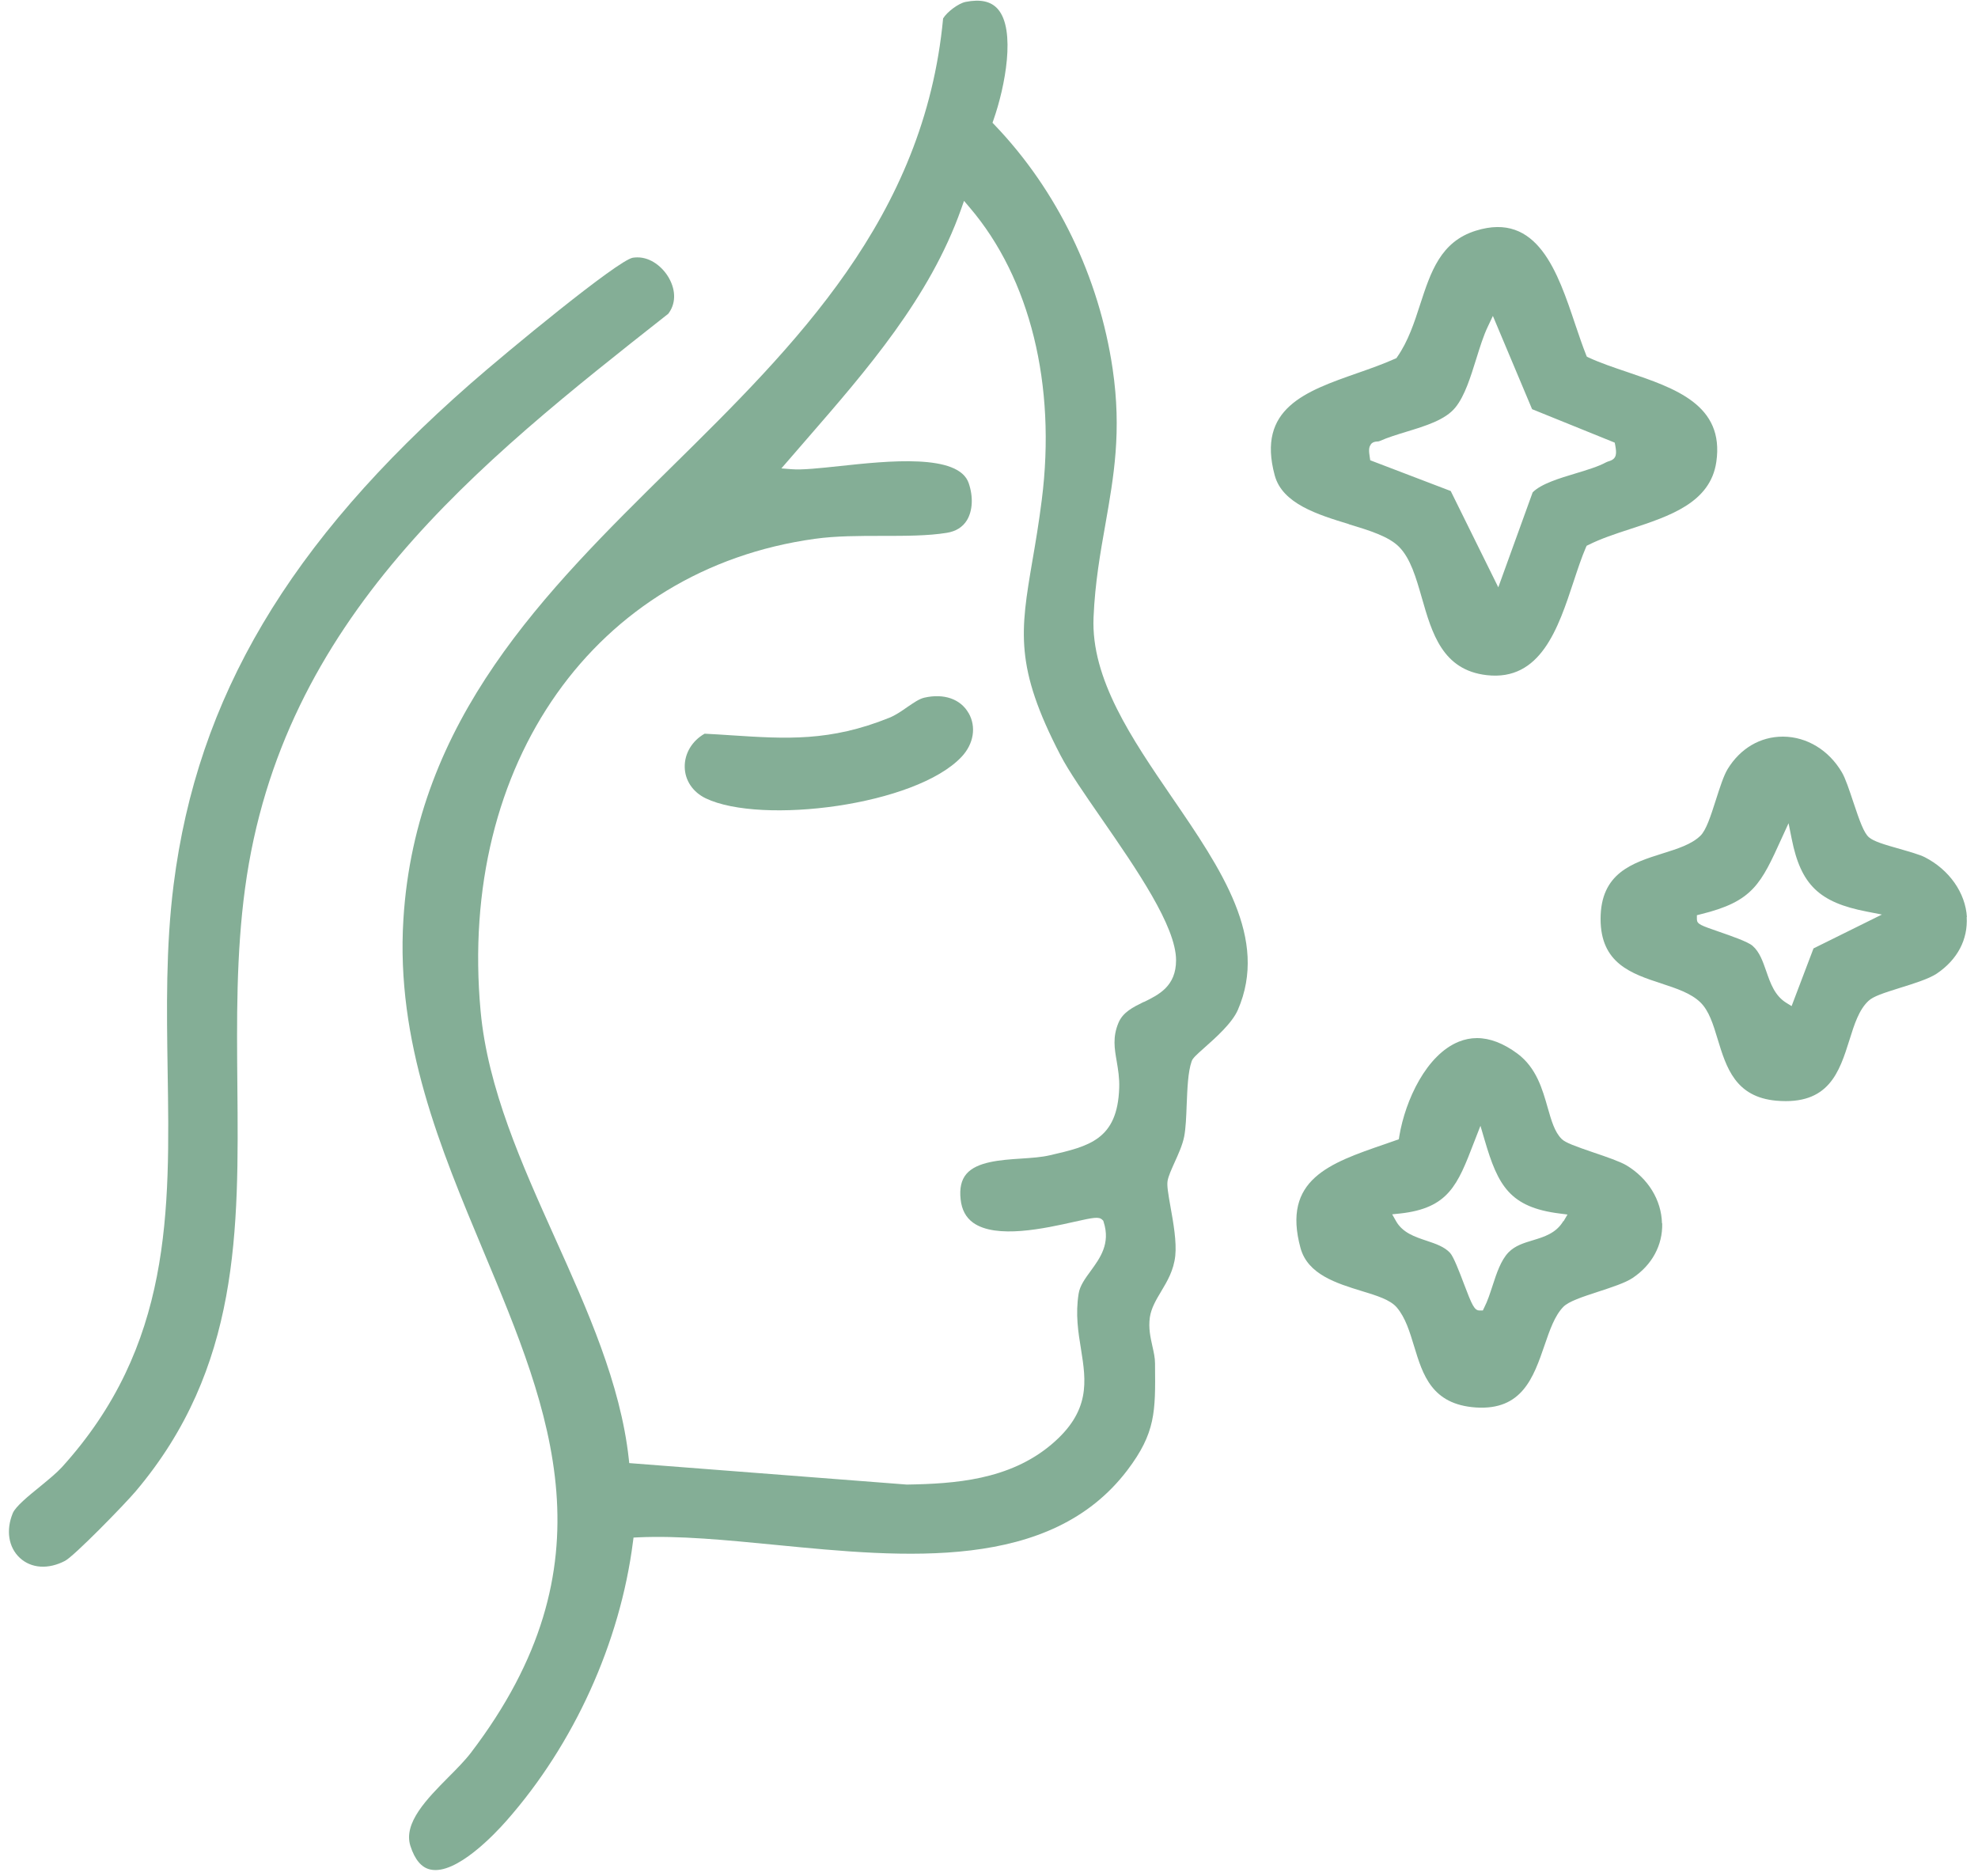
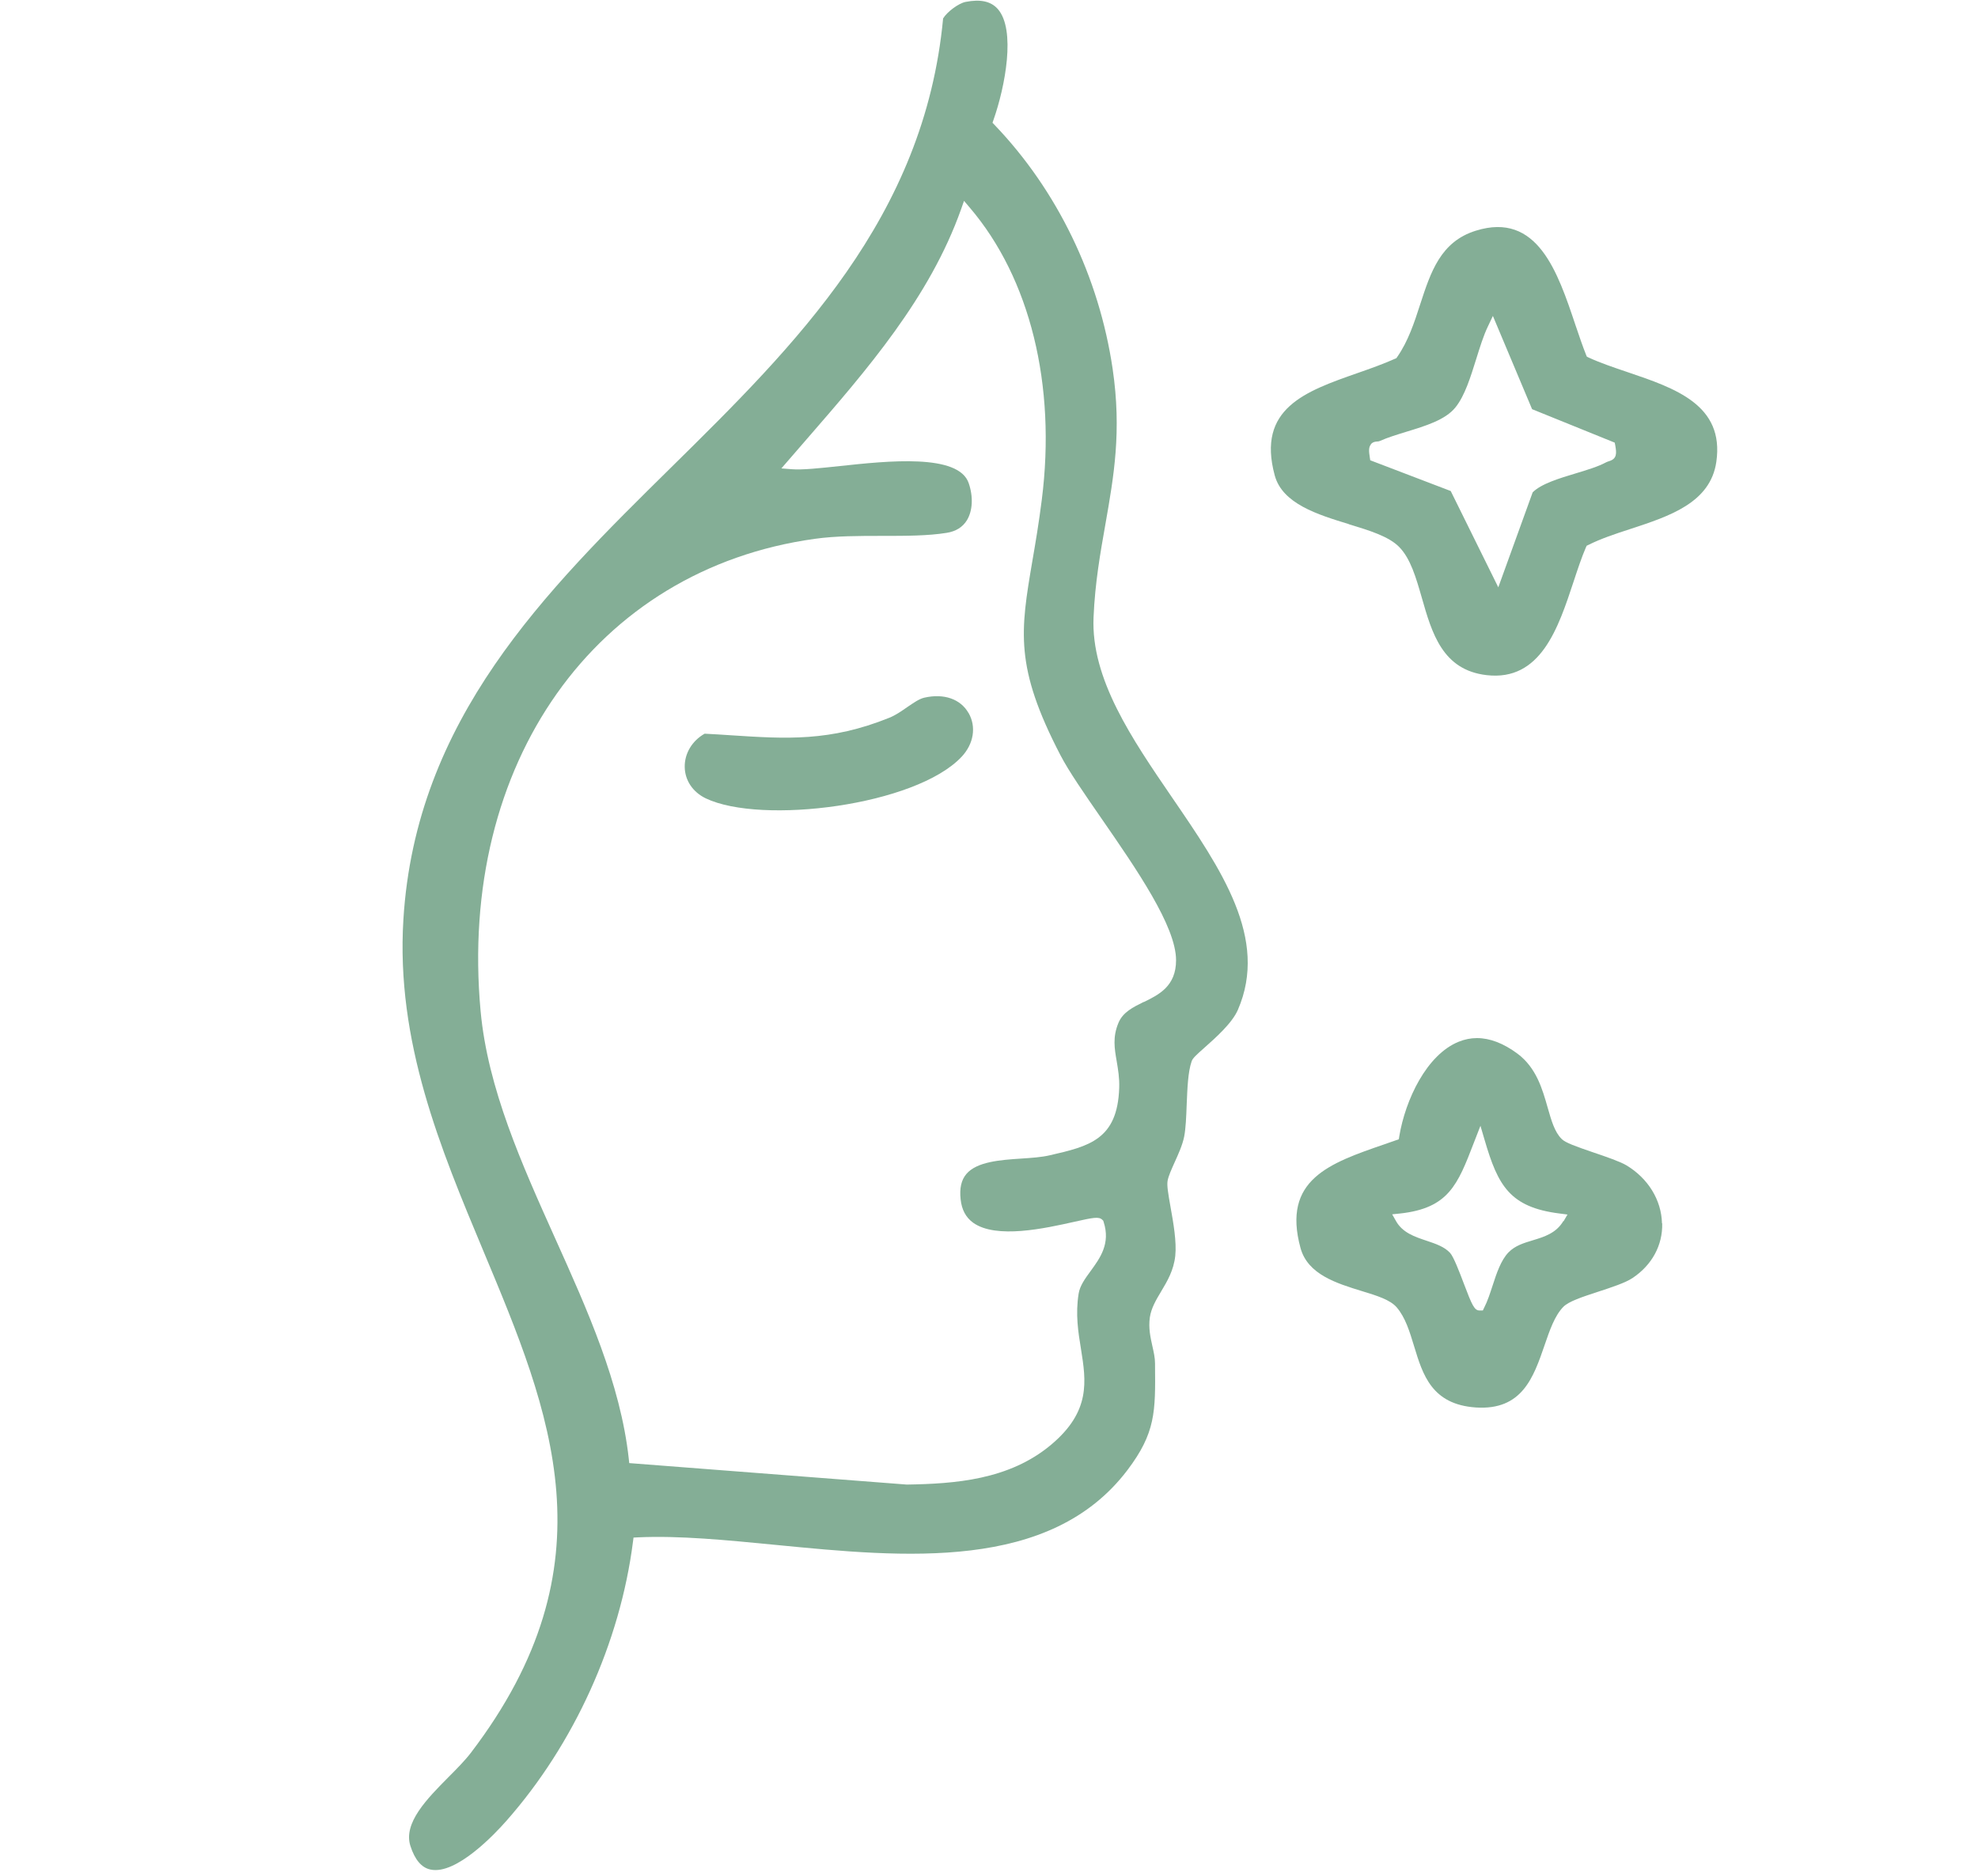
<svg xmlns="http://www.w3.org/2000/svg" width="175" height="166" viewBox="0 0 175 166" fill="none">
  <path d="M103.68 70.53C100.16 65.38 96.51 60.06 96.75 54.61C96.88 51.55 97.35 48.92 97.8 46.37C98.54 42.15 99.25 38.16 98.44 32.64C97.24 24.5 93.54 16.84 88 11.06L87.81 10.86L87.9 10.6C88.93 7.67 89.89 2.64 88.28 0.8C87.67 0.11 86.74 -0.09 85.42 0.17C84.8 0.3 83.8 1.04 83.44 1.63C81.78 19.28 70.37 30.52 59.33 41.4C48.24 52.33 36.78 63.62 35.69 81.34C35.02 92.17 38.97 101.6 42.78 110.71C48.74 124.95 54.37 138.4 41.66 155.07C41.13 155.76 40.42 156.48 39.67 157.23C37.79 159.13 35.66 161.28 36.31 163.31C36.7 164.53 37.3 165.24 38.09 165.4C40.37 165.89 43.82 162.21 44.82 161.07C50.78 154.31 54.86 145.33 56 136.41L56.05 136.03L56.43 136.01C60.09 135.84 64.25 136.25 68.66 136.68C80.02 137.79 92.91 139.06 99.74 130.07C102.24 126.77 102.23 124.9 102.19 120.8V120.64C102.19 120.11 102.07 119.61 101.95 119.07C101.78 118.3 101.6 117.5 101.73 116.55C101.85 115.74 102.27 115.02 102.72 114.27C103.27 113.35 103.84 112.4 103.98 111.1C104.11 109.87 103.81 108.16 103.56 106.78C103.35 105.59 103.23 104.89 103.3 104.47C103.38 104.03 103.63 103.49 103.91 102.86C104.24 102.13 104.62 101.31 104.77 100.54C104.91 99.81 104.95 98.8 104.99 97.73C105.05 96.3 105.1 94.83 105.43 93.89C105.52 93.62 105.83 93.34 106.56 92.69C107.54 91.82 109.01 90.52 109.52 89.34C112.25 83.04 108.08 76.95 103.66 70.5L103.68 70.53ZM101.19 88.64C100.24 89.11 99.34 89.55 98.95 90.5C98.43 91.75 98.6 92.75 98.8 93.9C98.92 94.62 99.05 95.37 99.02 96.24C98.87 100.83 96.35 101.41 92.87 102.21C92.14 102.38 91.26 102.44 90.34 102.5C88.51 102.62 86.43 102.77 85.5 103.86C85.05 104.39 84.88 105.13 84.99 106.11C85.09 107.03 85.45 107.7 86.09 108.17C88.14 109.64 92.47 108.67 95.06 108.09C96.72 107.72 97.22 107.61 97.53 107.92L97.61 108L97.64 108.1C98.27 110.02 97.32 111.31 96.49 112.45C96 113.12 95.54 113.75 95.43 114.45C95.14 116.26 95.39 117.84 95.64 119.36C96.09 122.19 96.52 124.86 92.99 127.82C89.27 130.94 84.46 131.27 80.23 131.34L55.67 129.44L55.63 129.06C54.9 122.4 51.95 115.85 49.1 109.52C46.18 103.02 43.15 96.3 42.52 89.45C40.51 67.55 52.67 50.36 72.09 47.67C73.94 47.41 76.03 47.41 78.05 47.41C80.13 47.41 82.1 47.41 83.76 47.14C84.57 47.01 85.17 46.64 85.55 46.02C86.05 45.19 86.12 43.97 85.71 42.76C84.83 40.1 78.51 40.78 74.32 41.23C72.53 41.42 70.98 41.59 70.02 41.51L69.13 41.44L69.72 40.76C70.26 40.14 70.8 39.52 71.34 38.89C76.7 32.72 82.25 26.34 85.03 18.51L85.29 17.77L85.8 18.37C91.14 24.63 93.46 34.06 92.17 44.22C91.91 46.28 91.61 48.05 91.34 49.61C90.28 55.85 89.75 58.98 93.82 66.81C94.56 68.24 95.97 70.27 97.45 72.41C100.54 76.88 104.05 81.95 104.05 84.95C104.05 87.25 102.53 88 101.2 88.65L101.19 88.64Z" fill="#84AE96" />
-   <path d="M59.08 27.811C59.79 26.941 59.83 25.741 59.18 24.591C58.64 23.641 57.6 22.77 56.4 22.77C56.27 22.77 56.13 22.78 55.99 22.8C54.66 23.02 44.8 31.16 41.63 33.94C25.56 48.02 17.46 61.691 15.36 78.27C14.66 83.811 14.75 89.32 14.83 94.65C15.03 107.21 15.22 119.071 5.46 129.821C4.99 130.331 4.29 130.9 3.55 131.51C2.54 132.33 1.38 133.271 1.13 133.871C0.51 135.381 0.75 136.901 1.76 137.831C2.77 138.761 4.27 138.861 5.75 138.091C6.56 137.671 11.02 133.1 12.01 131.93C21.23 121.02 21.12 108.86 21 95.981C20.95 90.3 20.89 84.431 21.68 78.591C24.9 54.721 42.27 41.031 59.07 27.8L59.08 27.811Z" fill="#84AE96" />
  <path d="M119.34 46.38C121.16 46.93 122.879 47.46 123.789 48.39C124.799 49.42 125.279 51.1 125.789 52.87C126.689 56.02 127.62 59.28 131.53 59.73C136.31 60.28 137.859 55.58 139.229 51.43C139.589 50.34 139.93 49.31 140.309 48.43L140.38 48.28L140.53 48.21C141.62 47.66 142.889 47.24 144.239 46.8C147.729 45.66 151.329 44.47 151.849 40.86C152.579 35.82 148.209 34.35 143.989 32.92C142.749 32.5 141.589 32.11 140.549 31.63L140.39 31.55L140.32 31.38C140.01 30.6 139.71 29.71 139.39 28.77C137.81 24.05 136.02 18.71 130.57 20.41C127.45 21.38 126.58 24.07 125.65 26.92C125.13 28.53 124.589 30.19 123.609 31.59L123.539 31.69L123.419 31.74C122.369 32.21 121.21 32.62 120.09 33.01C115.5 34.62 111.17 36.13 112.78 42.06C113.46 44.57 116.59 45.53 119.34 46.37V46.38ZM121.28 39.31C121.45 39.09 121.7 39.07 121.84 39.06C121.93 39.06 122 39.05 122.09 39.01C122.78 38.7 123.579 38.46 124.419 38.2C126.119 37.68 127.88 37.15 128.77 36.04C129.6 35.01 130.109 33.35 130.609 31.75C130.939 30.7 131.24 29.71 131.64 28.88L132.08 27.95L135.549 36.2L142.859 39.16L142.909 39.41C143.029 40.09 143.069 40.59 142.359 40.8C142.269 40.83 142.199 40.85 142.099 40.9C141.399 41.28 140.429 41.57 139.409 41.88C137.979 42.31 136.349 42.8 135.599 43.56L132.559 51.96L128.349 43.44L121.229 40.72L121.19 40.46C121.1 39.9 121.09 39.57 121.28 39.33V39.31Z" fill="#84AE96" />
  <path d="M147.04 108.22C146.99 106.16 145.81 104.25 143.9 103.1C143.35 102.77 142.11 102.34 141.01 101.97C139.41 101.42 138.49 101.1 138.16 100.76C137.54 100.14 137.26 99.15 136.93 98C136.46 96.35 135.93 94.47 134.26 93.22C133.02 92.3 131.82 91.84 130.67 91.84C130.12 91.84 129.58 91.95 129.06 92.16C126.21 93.31 124.34 97.3 123.8 100.52L123.76 100.79L122.5 101.23C117.62 102.91 113.41 104.36 115.06 110.41C115.7 112.75 118.24 113.53 120.48 114.22C121.83 114.63 122.99 114.99 123.57 115.66C124.34 116.56 124.71 117.79 125.11 119.1C125.88 121.63 126.67 124.25 130.57 124.52C134.66 124.79 135.67 121.87 136.65 119.02C137.11 117.68 137.54 116.42 138.3 115.63C138.78 115.13 139.99 114.74 141.39 114.28C142.58 113.89 143.82 113.49 144.46 113.05C146.16 111.91 147.11 110.16 147.06 108.23L147.04 108.22ZM138.32 108.02C137.68 109.1 136.63 109.42 135.61 109.73C134.81 109.97 134.05 110.2 133.47 110.79C132.79 111.49 132.41 112.64 132.05 113.75C131.82 114.45 131.61 115.11 131.31 115.69L131.19 115.94H130.92C130.92 115.94 130.92 115.94 130.91 115.94C130.44 115.94 130.24 115.48 129.51 113.56C129.13 112.55 128.6 111.17 128.29 110.84C127.79 110.3 127.03 110.04 126.22 109.77C125.17 109.42 124.09 109.06 123.51 108.03L123.17 107.43L123.86 107.36C128.16 106.89 128.96 104.83 130.4 101.09L130.98 99.6L131.36 100.89C132.53 104.88 133.57 106.81 137.99 107.36L138.68 107.45L138.33 108.05L138.32 108.02Z" fill="#84AE96" />
-   <path d="M174.019 81.14C173.889 78.98 172.459 76.95 170.299 75.84C169.849 75.61 168.959 75.36 168.099 75.11C166.679 74.71 165.779 74.44 165.359 74.08C164.909 73.71 164.529 72.64 163.959 70.93C163.619 69.91 163.269 68.85 162.959 68.33C161.809 66.37 159.869 65.19 157.779 65.17H157.729C155.739 65.17 153.969 66.21 152.849 68.04C152.499 68.61 152.149 69.71 151.809 70.77C151.349 72.21 150.949 73.45 150.439 73.94C149.659 74.7 148.419 75.09 147.109 75.5C144.409 76.35 141.609 77.24 141.609 81.3C141.609 85.24 144.339 86.14 146.989 87.01C148.329 87.45 149.599 87.87 150.429 88.67C151.199 89.41 151.569 90.62 151.959 91.91C152.729 94.44 153.529 97.06 157.169 97.38C161.809 97.78 162.729 94.85 163.629 92C164.059 90.62 164.469 89.33 165.309 88.55C165.739 88.14 166.659 87.85 168.119 87.39C169.309 87.02 170.659 86.6 171.359 86.13C173.189 84.89 174.119 83.11 173.999 81.12L174.019 81.14ZM160.449 83.9L158.509 89.01L158.039 88.72C157.019 88.09 156.639 87 156.269 85.93C155.959 85.05 155.679 84.22 155.059 83.68C154.649 83.31 153.089 82.78 152.059 82.42C150.469 81.87 150.139 81.76 150.129 81.33V80.97L150.479 80.88C155.089 79.75 155.789 78.22 157.649 74.12L158.239 72.83L158.519 74.22C159.329 78.28 160.949 79.84 165.169 80.65L166.499 80.91L160.459 83.9H160.449Z" fill="#84AE96" />
  <path d="M85.689 63.08C84.98 61.84 83.519 61.33 81.79 61.72C81.329 61.82 80.809 62.19 80.249 62.57C79.749 62.92 79.23 63.28 78.68 63.5C73.43 65.62 69.559 65.37 64.669 65.05C63.919 65 63.15 64.95 62.34 64.91C61.23 65.54 60.559 66.66 60.58 67.861C60.599 69.05 61.3 70.08 62.44 70.63C67.35 72.98 81.019 71.28 85.079 66.95C86.15 65.81 86.389 64.3 85.7 63.09L85.689 63.08Z" fill="#84AE96" />
</svg>